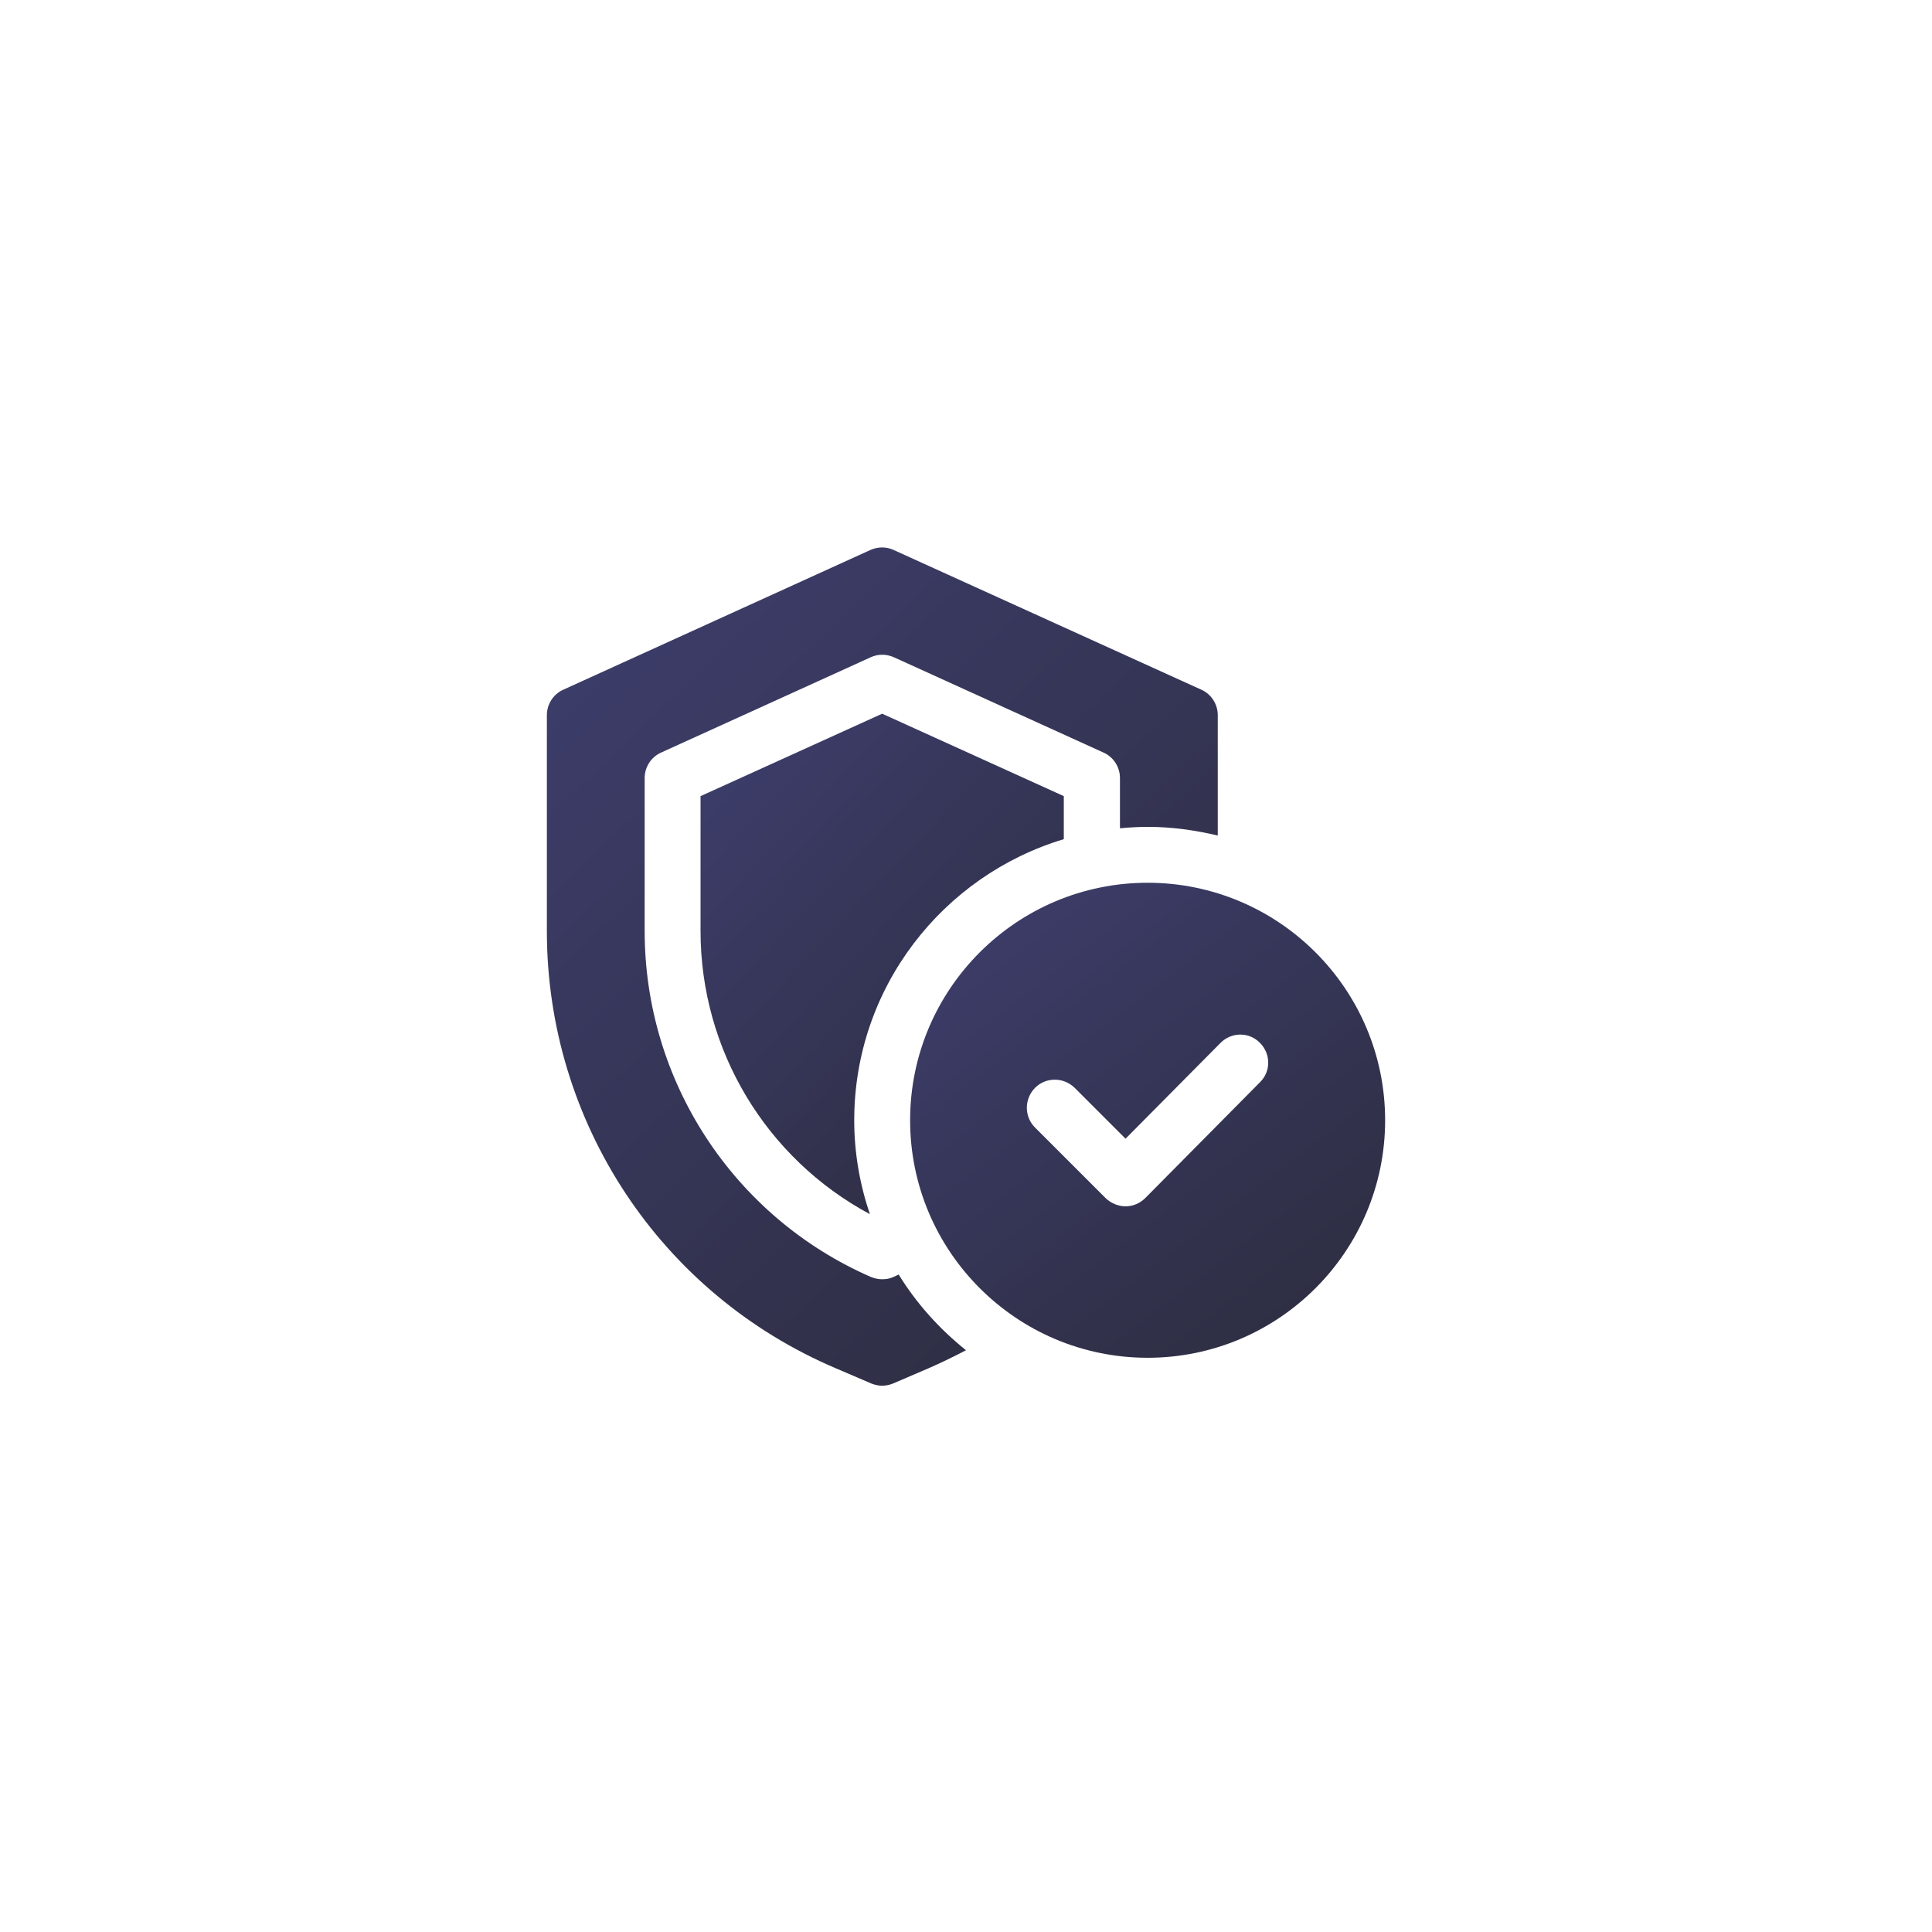
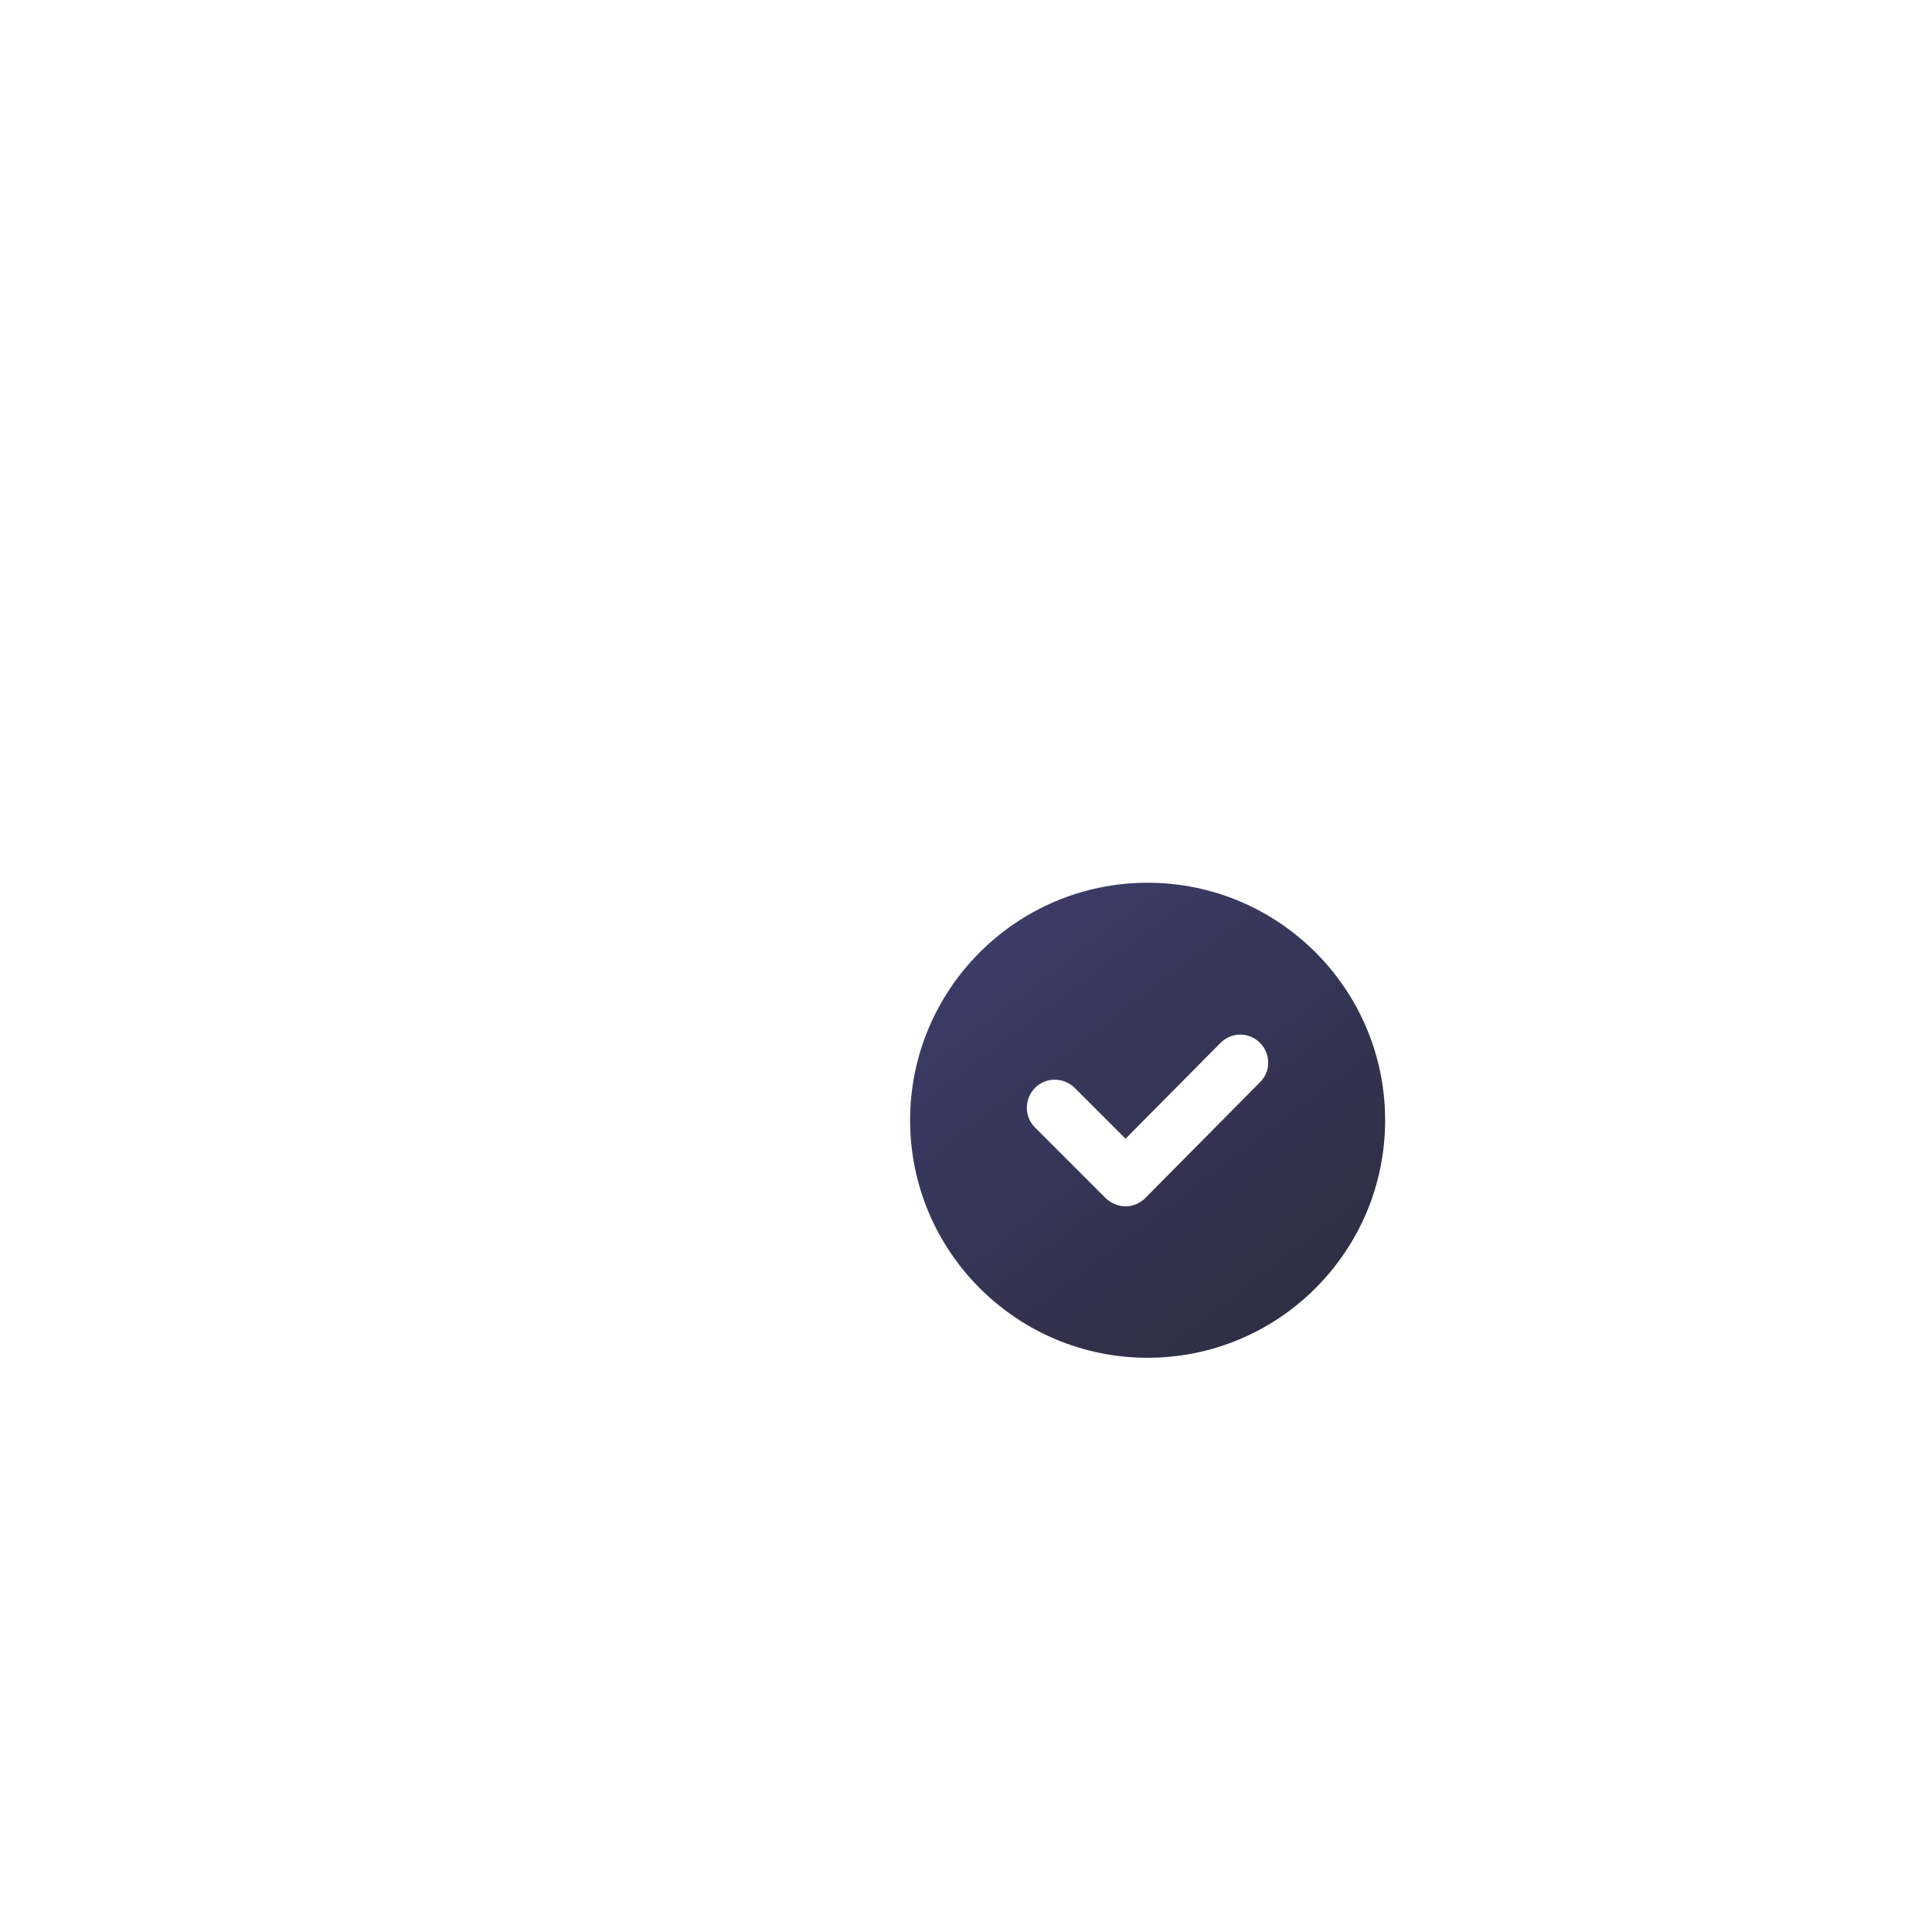
<svg xmlns="http://www.w3.org/2000/svg" width="242" height="242" viewBox="0 0 242 242" fill="none">
  <g filter="url(#filter0_d_55_72)">
-     <path d="M112.565 159.643C112.355 159.748 112.145 159.853 111.9 159.958C111.445 160.168 110.99 160.238 110.5 160.238C110.01 160.238 109.555 160.133 109.1 159.958C91.88 152.433 80.75 135.423 80.75 116.628V97.448C80.75 96.083 81.555 94.823 82.815 94.263L109.065 82.328C109.975 81.908 111.025 81.908 111.97 82.328L138.22 94.263C139.48 94.823 140.285 96.083 140.285 97.448V103.748C141.44 103.643 142.595 103.573 143.785 103.573C146.795 103.573 149.735 103.993 152.535 104.658V89.573C152.535 88.208 151.73 86.948 150.47 86.388L111.935 68.888C111.025 68.468 109.975 68.468 109.03 68.888L70.565 86.388C69.305 86.948 68.5 88.208 68.5 89.573V116.628C68.5 140.533 82.71 162.058 104.725 171.403L109.135 173.293C109.59 173.468 110.045 173.573 110.5 173.573C110.955 173.573 111.445 173.468 111.865 173.293L116.275 171.403C117.885 170.703 119.46 169.933 121 169.128C117.675 166.468 114.805 163.283 112.565 159.643Z" fill="url(#paint0_linear_55_72)" />
-   </g>
+     </g>
  <g filter="url(#filter1_d_55_72)">
-     <path d="M133.25 105.113V99.723L110.5 89.398L87.75 99.723V116.628C87.75 131.538 95.975 145.118 108.96 152.083C107.7 148.373 107 144.418 107 140.323C107 123.698 118.095 109.663 133.25 105.113Z" fill="url(#paint1_linear_55_72)" />
-   </g>
+     </g>
  <g filter="url(#filter2_d_55_72)">
    <path d="M143.75 110.573C127.335 110.573 114 123.908 114 140.323C114 156.738 127.335 170.073 143.75 170.073C160.165 170.073 173.5 156.738 173.5 140.323C173.5 123.908 160.165 110.573 143.75 110.573ZM157.855 135.528L143.47 150.053C142.805 150.718 141.93 151.103 140.985 151.103C140.075 151.103 139.165 150.718 138.5 150.088L129.645 141.233C128.28 139.868 128.28 137.663 129.645 136.263C131.01 134.898 133.215 134.898 134.615 136.263L140.985 142.633L152.885 130.628C154.25 129.263 156.455 129.228 157.82 130.628C159.185 131.993 159.22 134.198 157.82 135.563L157.855 135.528Z" fill="url(#paint2_linear_55_72)" />
  </g>
  <defs>
    <filter id="filter0_d_55_72" x="0.5" y="0.573" width="220.035" height="241" filterUnits="userSpaceOnUse" color-interpolation-filters="sRGB">
      <feFlood flood-opacity="0" result="BackgroundImageFix" />
      <feColorMatrix in="SourceAlpha" type="matrix" values="0 0 0 0 0 0 0 0 0 0 0 0 0 0 0 0 0 0 127 0" result="hardAlpha" />
      <feOffset />
      <feGaussianBlur stdDeviation="34" />
      <feComposite in2="hardAlpha" operator="out" />
      <feColorMatrix type="matrix" values="0 0 0 0 0.388 0 0 0 0 0.4 0 0 0 0 0.945 0 0 0 0.1 0" />
      <feBlend mode="normal" in2="BackgroundImageFix" result="effect1_dropShadow_55_72" />
      <feBlend mode="normal" in="SourceGraphic" in2="effect1_dropShadow_55_72" result="shape" />
    </filter>
    <filter id="filter1_d_55_72" x="19.75" y="21.398" width="181.5" height="198.685" filterUnits="userSpaceOnUse" color-interpolation-filters="sRGB">
      <feFlood flood-opacity="0" result="BackgroundImageFix" />
      <feColorMatrix in="SourceAlpha" type="matrix" values="0 0 0 0 0 0 0 0 0 0 0 0 0 0 0 0 0 0 127 0" result="hardAlpha" />
      <feOffset />
      <feGaussianBlur stdDeviation="34" />
      <feComposite in2="hardAlpha" operator="out" />
      <feColorMatrix type="matrix" values="0 0 0 0 0.388 0 0 0 0 0.4 0 0 0 0 0.945 0 0 0 0.1 0" />
      <feBlend mode="normal" in2="BackgroundImageFix" result="effect1_dropShadow_55_72" />
      <feBlend mode="normal" in="SourceGraphic" in2="effect1_dropShadow_55_72" result="shape" />
    </filter>
    <filter id="filter2_d_55_72" x="46" y="42.573" width="195.5" height="195.5" filterUnits="userSpaceOnUse" color-interpolation-filters="sRGB">
      <feFlood flood-opacity="0" result="BackgroundImageFix" />
      <feColorMatrix in="SourceAlpha" type="matrix" values="0 0 0 0 0 0 0 0 0 0 0 0 0 0 0 0 0 0 127 0" result="hardAlpha" />
      <feOffset />
      <feGaussianBlur stdDeviation="34" />
      <feComposite in2="hardAlpha" operator="out" />
      <feColorMatrix type="matrix" values="0 0 0 0 0.388 0 0 0 0 0.4 0 0 0 0 0.945 0 0 0 0.1 0" />
      <feBlend mode="normal" in2="BackgroundImageFix" result="effect1_dropShadow_55_72" />
      <feBlend mode="normal" in="SourceGraphic" in2="effect1_dropShadow_55_72" result="shape" />
    </filter>
    <linearGradient id="paint0_linear_55_72" x1="100.613" y1="25.811" x2="202.66" y2="132.847" gradientUnits="userSpaceOnUse">
      <stop stop-color="#3F3F71" />
      <stop offset="1" stop-color="#2B2B3B" />
    </linearGradient>
    <linearGradient id="paint1_linear_55_72" x1="105.138" y1="63.869" x2="166.053" y2="121.816" gradientUnits="userSpaceOnUse">
      <stop stop-color="#3F3F71" />
      <stop offset="1" stop-color="#2B2B3B" />
    </linearGradient>
    <linearGradient id="paint2_linear_55_72" x1="136.738" y1="86.342" x2="192.575" y2="159.52" gradientUnits="userSpaceOnUse">
      <stop stop-color="#3F3F71" />
      <stop offset="1" stop-color="#2B2B3B" />
    </linearGradient>
  </defs>
</svg>